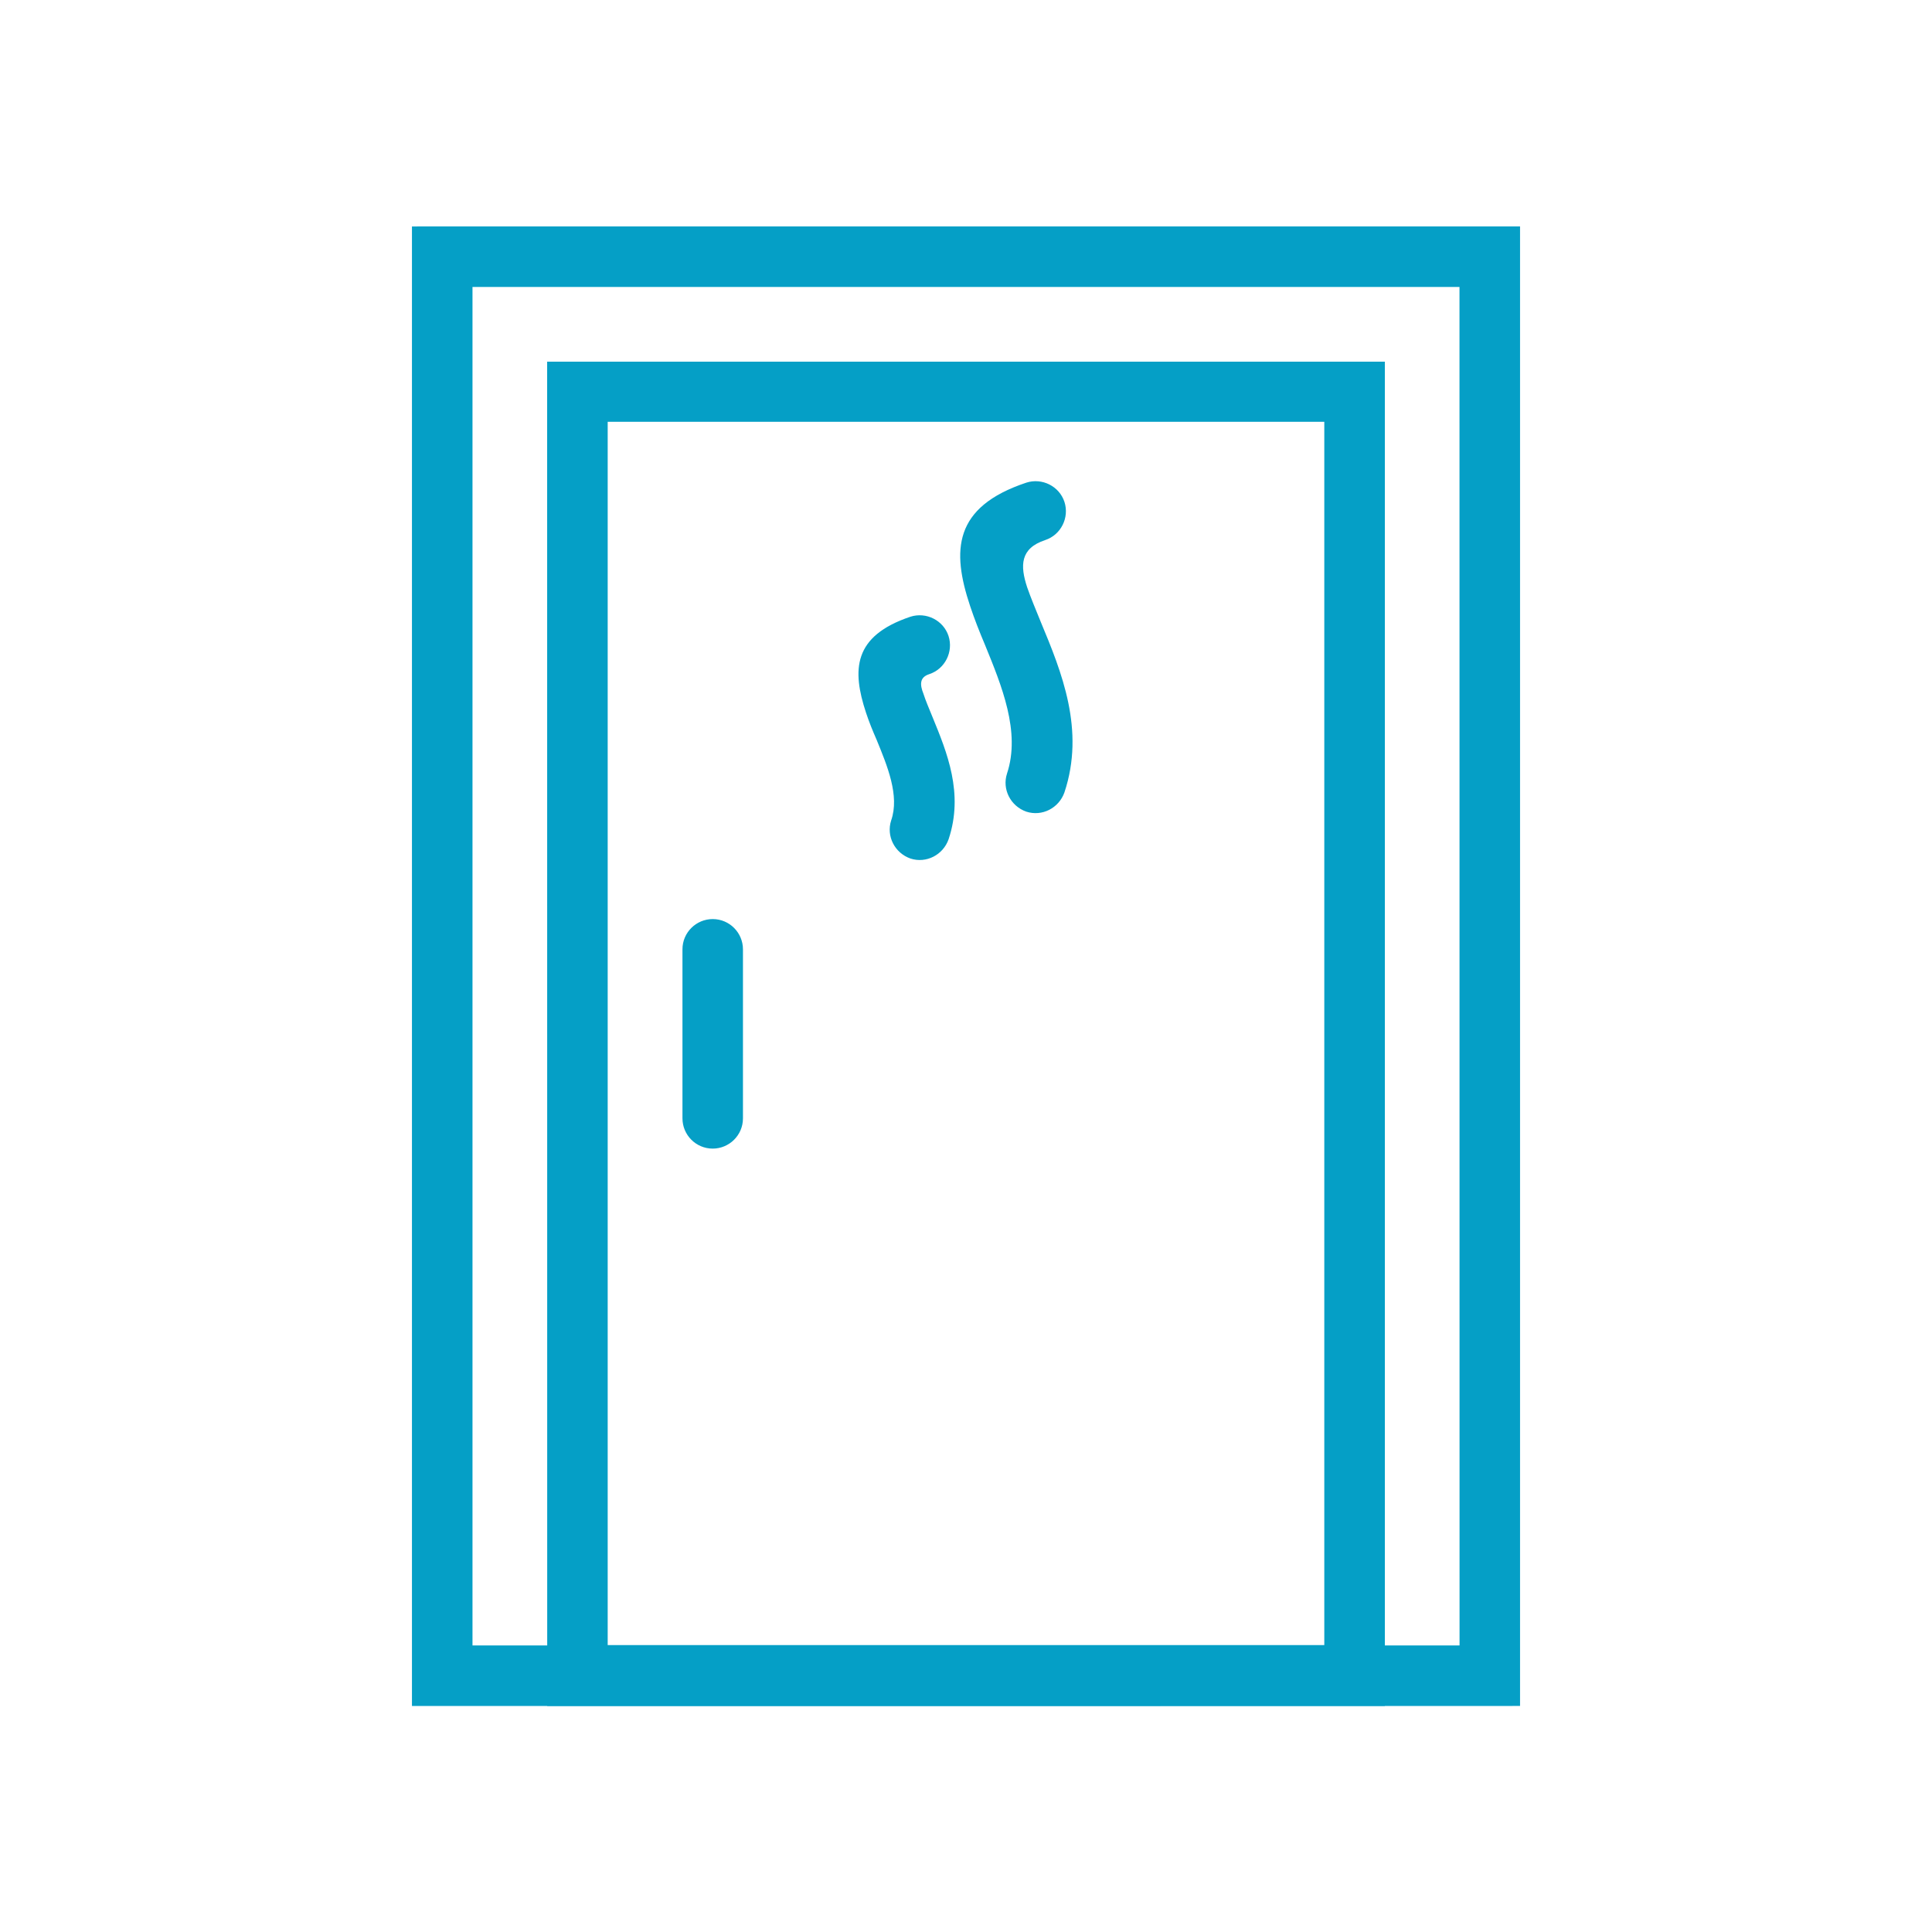
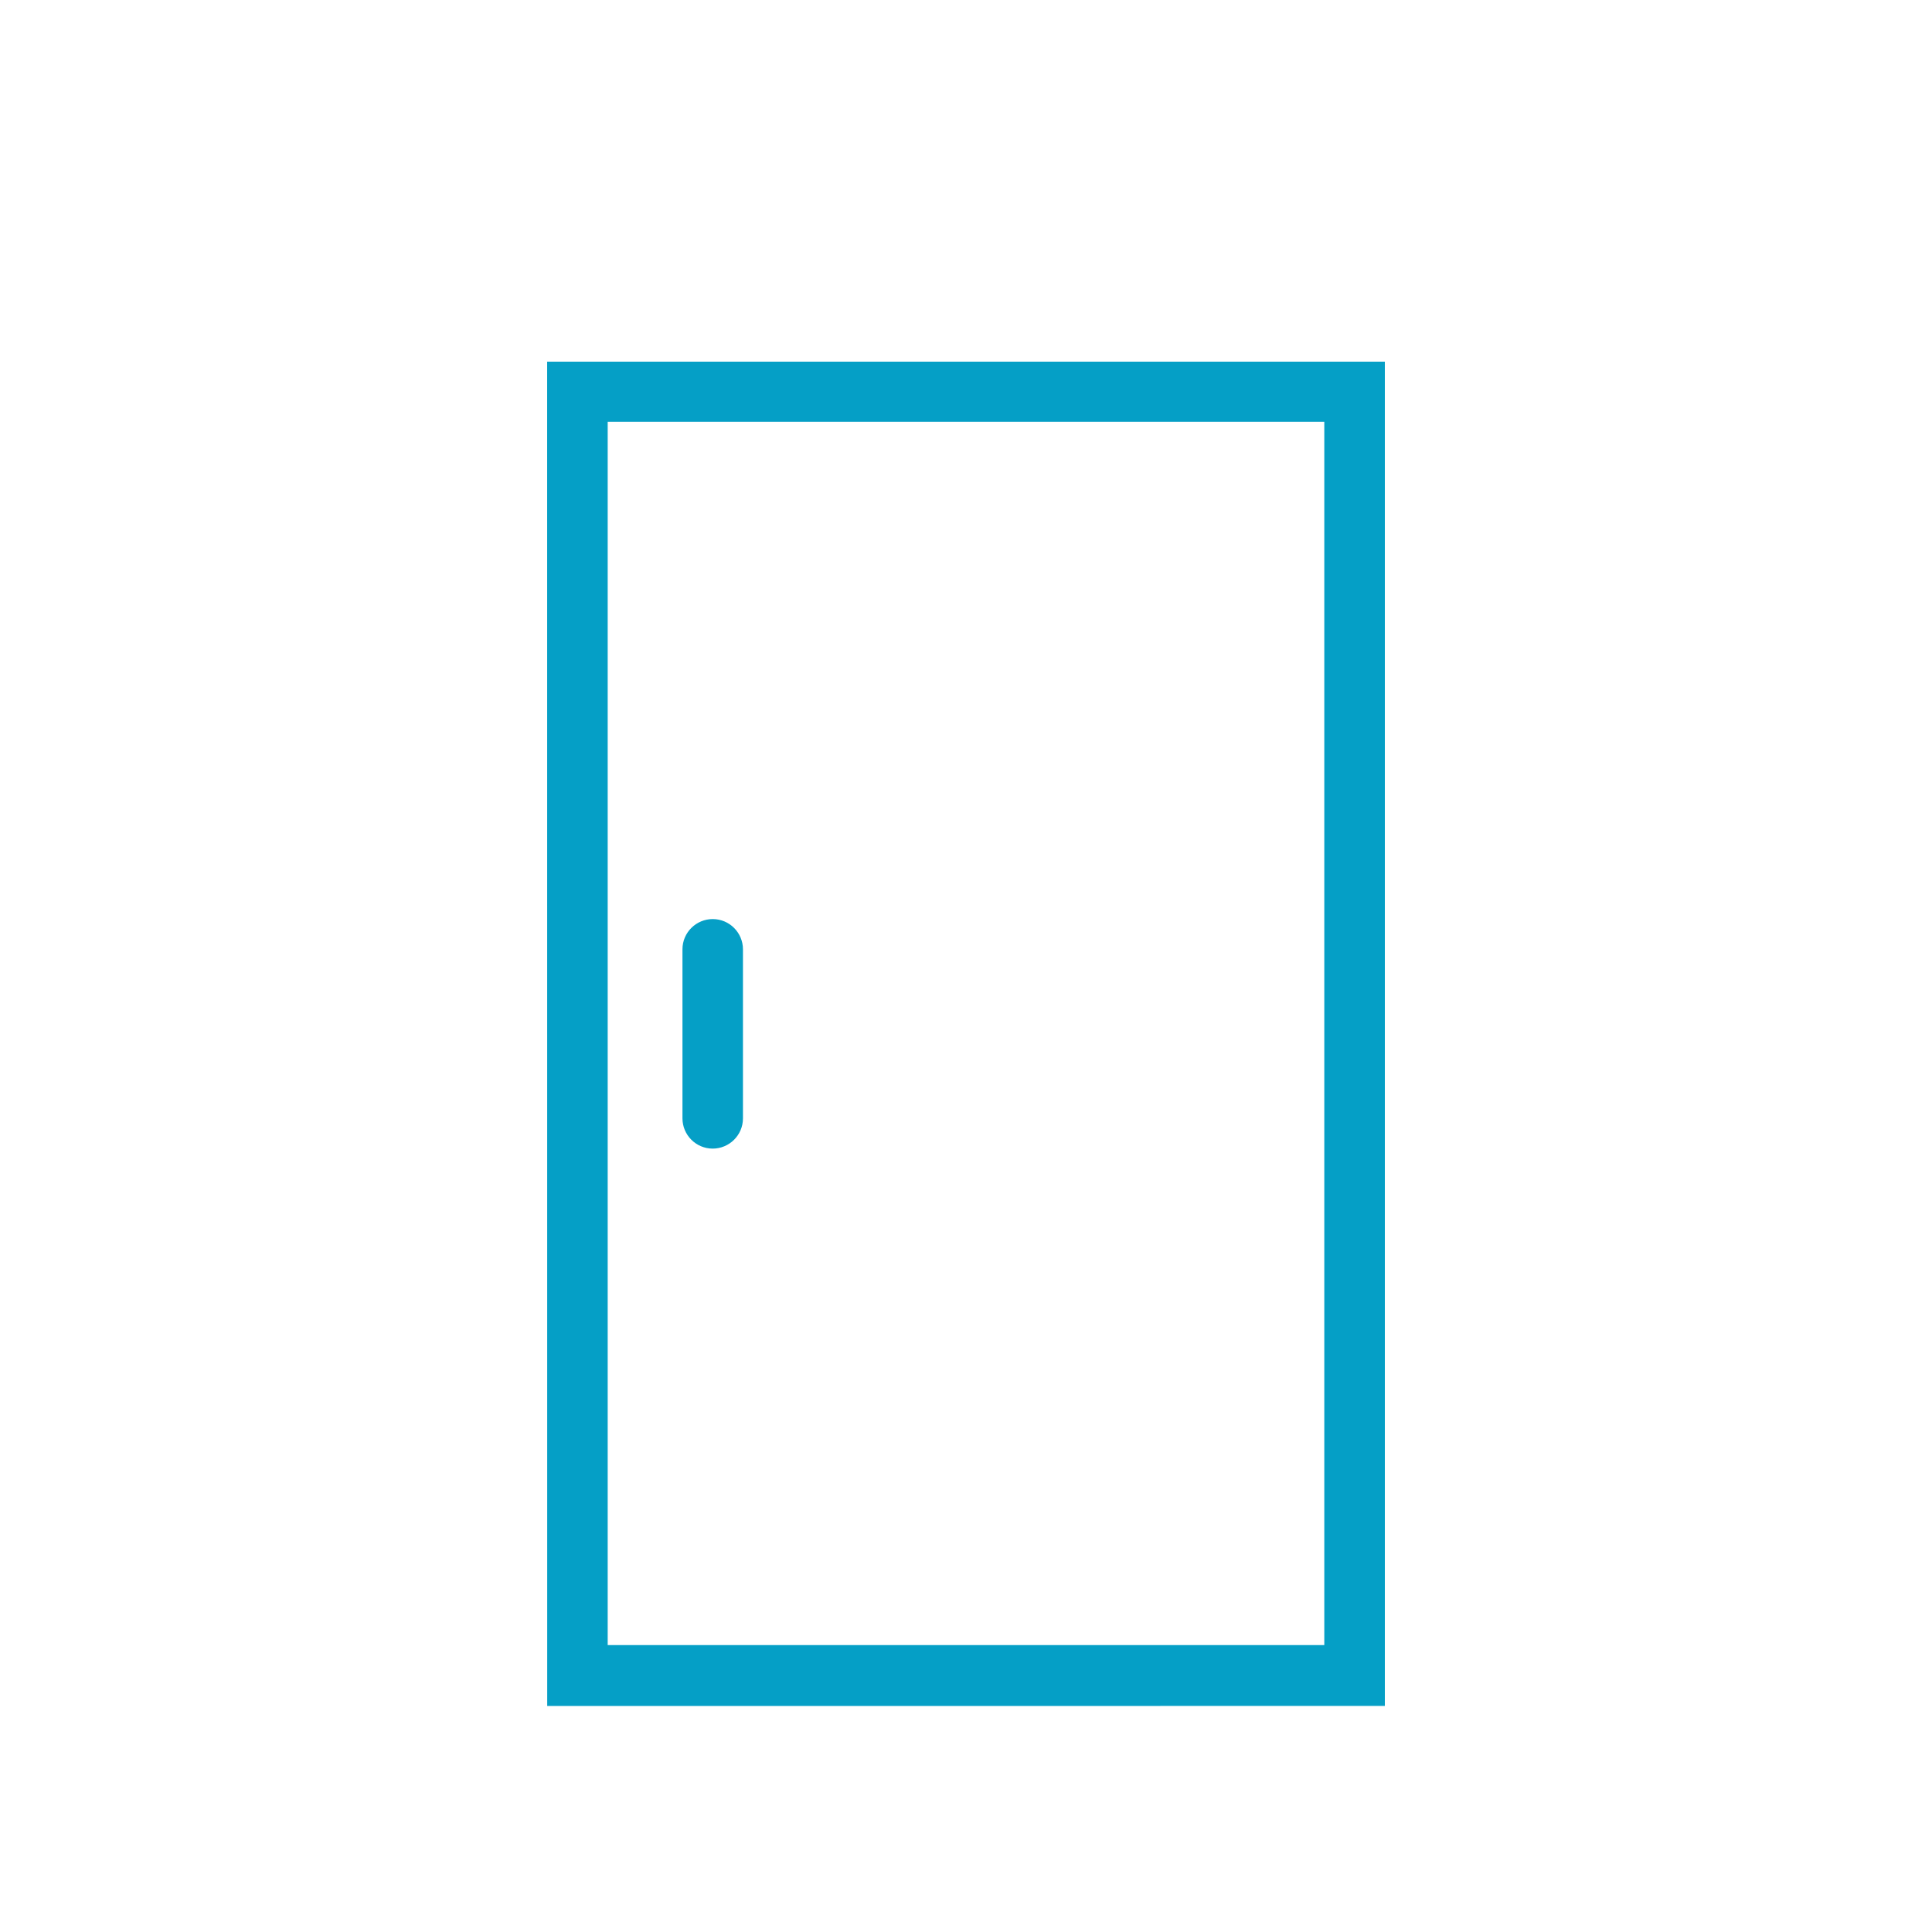
<svg xmlns="http://www.w3.org/2000/svg" width="128pt" height="128pt" version="1.1" viewBox="0 0 128 128">
-   <path d="m29.297 15h71.41v98.023l-2.004 0.004h-71.41v-98.023zm67.398 4.012h-65.391v90.004h65.395c-0.004 0-0.004-90.004-0.004-90.004z" fill="#059fc6" />
  <path d="m38.258 23.961h53.492v89.062h-2.004l-51.488 0.004h-2.004v-2.004l-0.004-85.059v-2.004zm49.48 3.984h-47.477v81.047h47.477z" fill="#059fc6" />
  <path d="m49.223 62.895c0-1.094-0.887-2.004-2.004-2.004-1.094 0-2.004 0.887-2.004 2.004v11.199c0 1.094 0.887 2.004 2.004 2.004 1.094 0 2.004-0.887 2.004-2.004z" fill="#059fc6" />
-   <path d="m61.566 44.664c1.043-0.34 1.613-1.484 1.277-2.527-0.34-1.043-1.484-1.613-2.527-1.277-3.801 1.277-3.879 3.516-2.941 6.356 0.207 0.625 0.441 1.199 0.703 1.797 0.703 1.719 1.535 3.699 0.965 5.34-0.34 1.043 0.234 2.16 1.277 2.527 1.043 0.34 2.16-0.234 2.527-1.277 1.016-3.047-0.105-5.754-1.066-8.098-0.234-0.574-0.469-1.121-0.598-1.535-0.242-0.602-0.27-1.098 0.383-1.305z" fill="#059fc6" />
-   <path d="m69.246 35.781c1.043-0.34 1.613-1.484 1.277-2.527-0.34-1.043-1.484-1.613-2.527-1.277-4.844 1.613-4.949 4.504-3.723 8.176 0.285 0.859 0.625 1.719 0.988 2.578 1.094 2.684 2.371 5.754 1.457 8.516-0.34 1.043 0.234 2.16 1.277 2.527 1.043 0.34 2.16-0.234 2.527-1.277 1.379-4.141-0.184-7.969-1.562-11.277-0.34-0.832-0.676-1.641-0.91-2.316-0.469-1.426-0.469-2.574 1.195-3.121z" fill="#059fc6" />
</svg>